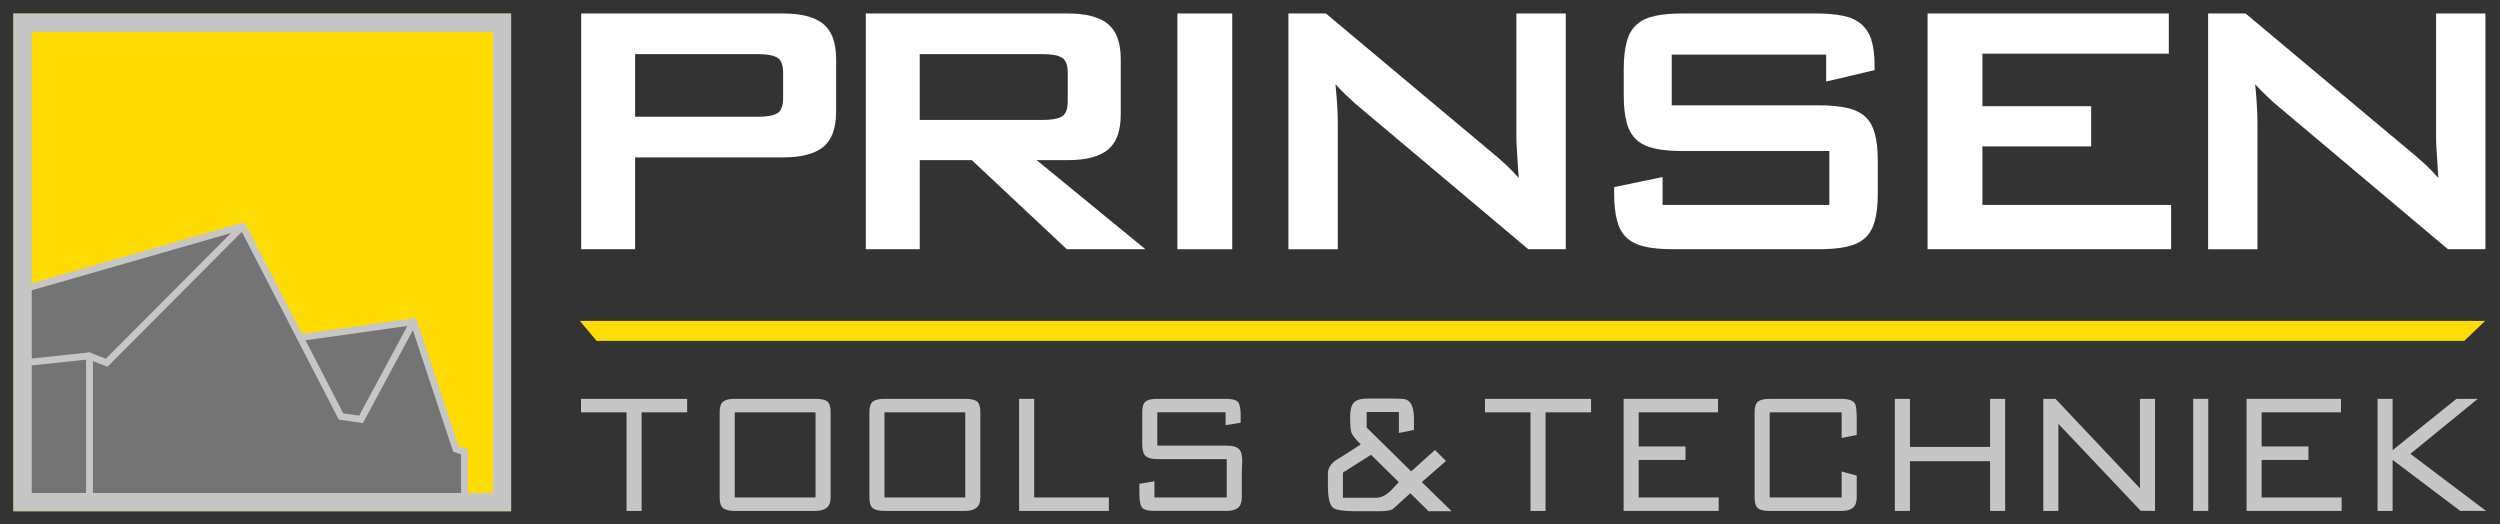
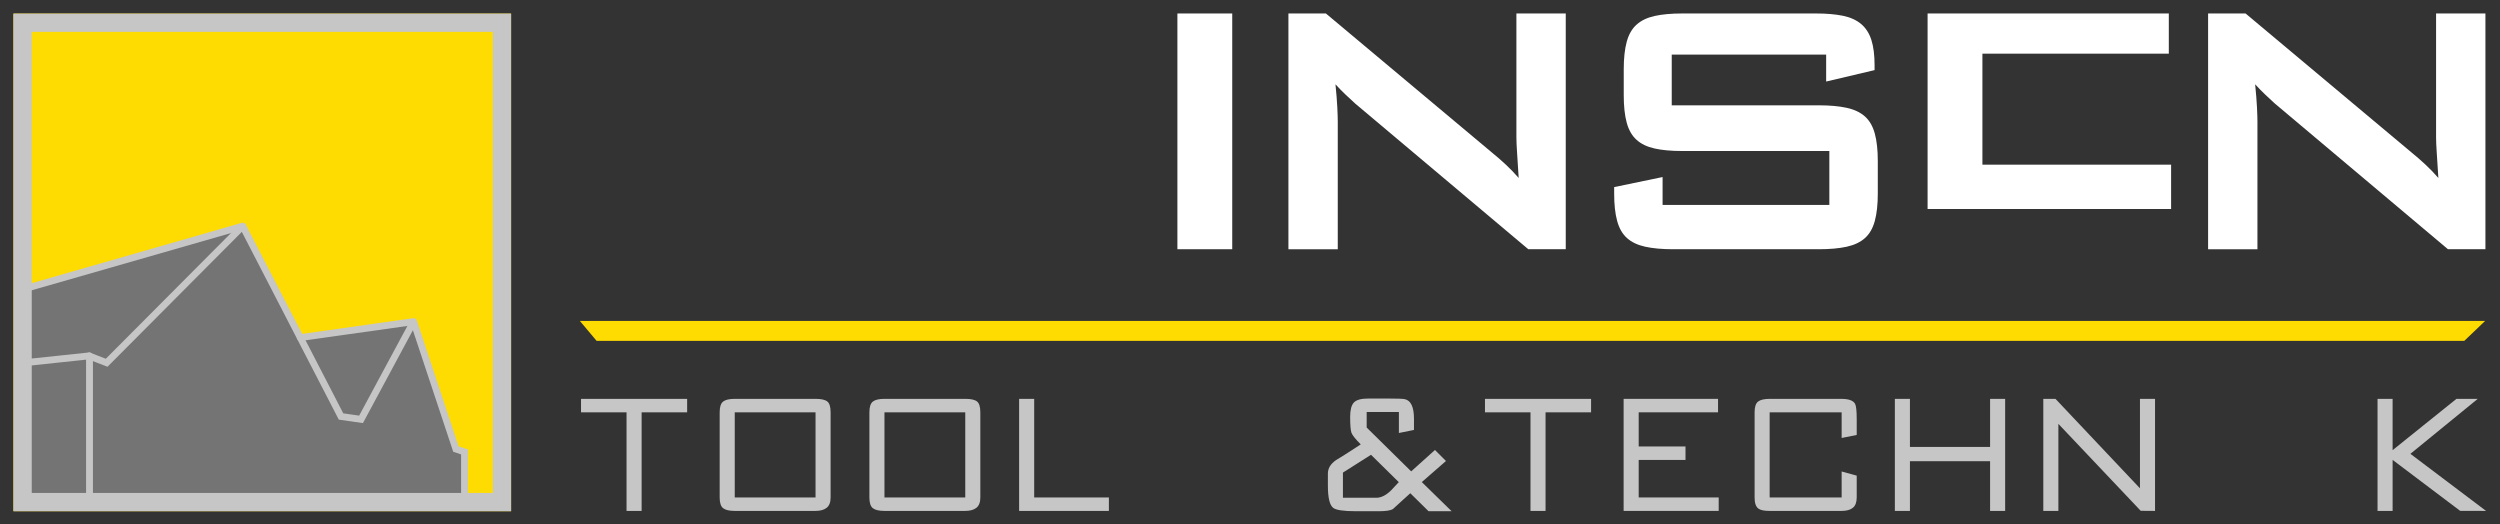
<svg xmlns="http://www.w3.org/2000/svg" version="1.1" id="Laag_1" x="0px" y="0px" width="255.25px" height="53.5px" viewBox="0 0 255.25 53.5" enable-background="new 0 0 255.25 53.5" xml:space="preserve">
  <rect x="0" y="0" width="255.25" height="53.5" fill="#333333" stroke="none" />
  <g>
    <g>
      <rect x="1.373" y="1.386" fill="#FFDC01" width="50.81" height="50.81" />
    </g>
    <polygon fill="#757474" points="46.377,45.917 42.058,32.9 41.407,32.951 30.439,34.447 24.606,23.154 2.31,29.559 2.31,50.921    47.253,50.921 47.253,46.209  " />
    <line fill="#FFDC01" stroke="#C6C6C6" stroke-width="0.7" stroke-linecap="round" stroke-miterlimit="10" x1="9.139" y1="51.207" x2="9.139" y2="36.338" />
    <g>
      <line fill="#FFDC01" stroke="#C6C6C6" stroke-width="0.7" stroke-linecap="round" stroke-miterlimit="10" x1="24.781" y1="23.088" x2="2.485" y2="29.493" />
      <polyline fill="none" stroke="#C6C6C6" stroke-width="0.7" stroke-miterlimit="10" points="2.485,37.037 9.08,36.338     10.89,37.037 24.781,23.088   " />
      <polyline fill="none" stroke="#C6C6C6" stroke-width="0.7" stroke-miterlimit="10" points="47.427,50.855 47.427,46.143     46.552,45.852 42.232,32.835   " />
      <polyline fill="none" stroke="#C6C6C6" stroke-width="0.7" stroke-miterlimit="10" points="24.781,23.088 34.82,42.524     36.863,42.816 42.232,32.835   " />
      <line fill="#FFDC01" stroke="#C6C6C6" stroke-width="0.7" stroke-linecap="round" stroke-miterlimit="10" x1="30.659" y1="34.469" x2="42.232" y2="32.835" />
    </g>
    <g>
      <g>
        <path fill="#C6C6C6" d="M50.315,3.254v47.074H3.241V3.254H50.315 M52.183,1.386H1.373v50.81l50.81-0.001V1.386L52.183,1.386z" />
      </g>
    </g>
  </g>
  <g>
-     <path fill="#FFFFFF" d="M59.339,1.376h20.618c1.866,0,3.234,0.358,4.105,1.073c0.87,0.716,1.306,1.913,1.306,3.592v5.364   c0,1.68-0.436,2.877-1.306,3.592c-0.871,0.715-2.239,1.073-4.105,1.073H64.844v9.376h-5.505V1.376z M64.844,5.528v6.391h12.595   c0.87,0,1.508-0.116,1.912-0.35s0.606-0.754,0.606-1.563V7.44c0-0.808-0.202-1.33-0.606-1.563c-0.404-0.233-1.042-0.35-1.912-0.35   H64.844z" />
-     <path fill="#FFFFFF" d="M88.399,1.376h20.618c1.866,0,3.234,0.358,4.105,1.073c0.87,0.716,1.306,1.913,1.306,3.592v5.645   c0,1.679-0.436,2.876-1.306,3.592c-0.871,0.716-2.239,1.073-4.105,1.073h-3.172l11.102,9.096h-8.022l-9.703-9.096h-5.317v9.096   h-5.505V1.376z M93.904,5.528v6.717h12.595c0.87,0,1.508-0.117,1.912-0.35c0.404-0.233,0.606-0.754,0.606-1.563V7.44   c0-0.808-0.202-1.33-0.606-1.563c-0.404-0.233-1.042-0.35-1.912-0.35H93.904z" />
    <path fill="#FFFFFF" d="M120.213,1.376h5.598v24.07h-5.598V1.376z" />
    <path fill="#FFFFFF" d="M131.547,1.376h3.825l16.934,14.181c0.497,0.404,0.971,0.816,1.422,1.236   c0.451,0.419,0.895,0.879,1.33,1.376c-0.063-0.995-0.117-1.843-0.163-2.542c-0.047-0.7-0.07-1.236-0.07-1.609V1.376h5.038v24.07   h-3.825l-17.68-14.88c-0.342-0.311-0.676-0.622-1.003-0.933c-0.326-0.311-0.661-0.653-1.003-1.026   c0.094,0.933,0.155,1.719,0.187,2.356c0.031,0.638,0.047,1.127,0.047,1.469v13.015h-5.038V1.376z" />
    <path fill="#FFFFFF" d="M170.684,5.575v5.178h15.021c1.119,0,2.067,0.086,2.845,0.256c0.777,0.171,1.399,0.467,1.866,0.887   c0.467,0.419,0.801,1.003,1.003,1.749c0.202,0.747,0.304,1.679,0.304,2.799v3.312c0,1.12-0.102,2.052-0.304,2.799   c-0.202,0.746-0.536,1.33-1.003,1.749c-0.467,0.42-1.089,0.716-1.866,0.887s-1.726,0.256-2.845,0.256h-14.881   c-1.119,0-2.068-0.085-2.846-0.256s-1.399-0.467-1.865-0.887c-0.467-0.419-0.802-1.003-1.003-1.749   c-0.203-0.747-0.304-1.679-0.304-2.799v-0.653l4.944-1.026v2.845h17.026v-5.504h-15.021c-1.119,0-2.061-0.085-2.821-0.256   c-0.763-0.17-1.377-0.466-1.843-0.886c-0.467-0.42-0.802-1.003-1.003-1.75c-0.203-0.746-0.304-1.679-0.304-2.799V7.067   c0-1.12,0.101-2.053,0.304-2.799c0.201-0.747,0.536-1.33,1.003-1.75c0.466-0.419,1.08-0.715,1.843-0.886   c0.761-0.17,1.702-0.256,2.821-0.256h13.668c1.057,0,1.967,0.078,2.729,0.233c0.762,0.156,1.384,0.436,1.866,0.84   c0.481,0.405,0.832,0.949,1.05,1.633c0.217,0.684,0.326,1.539,0.326,2.565v0.513l-4.944,1.166V5.575H170.684z" />
-     <path fill="#FFFFFF" d="M196.806,1.376h24.63v4.105h-19.032v5.364h11.103v4.105h-11.103v5.971h19.266v4.525h-24.863V1.376z" />
+     <path fill="#FFFFFF" d="M196.806,1.376h24.63v4.105h-19.032v5.364h11.103h-11.103v5.971h19.266v4.525h-24.863V1.376z" />
    <path fill="#FFFFFF" d="M225.446,1.376h3.825l16.934,14.181c0.497,0.404,0.971,0.816,1.422,1.236   c0.451,0.419,0.895,0.879,1.33,1.376c-0.063-0.995-0.117-1.843-0.163-2.542c-0.047-0.7-0.07-1.236-0.07-1.609V1.376h5.038v24.07   h-3.825l-17.68-14.88c-0.342-0.311-0.676-0.622-1.003-0.933c-0.326-0.311-0.661-0.653-1.003-1.026   c0.094,0.933,0.155,1.719,0.187,2.356c0.031,0.638,0.047,1.127,0.047,1.469v13.015h-5.038V1.376z" />
  </g>
  <g>
    <g>
      <path fill="#C6C6C6" d="M70.157,40.723v1.375h-4.648v10.066H63.97V42.098h-4.648v-1.375H70.157z" />
      <path fill="#C6C6C6" d="M84.805,42.096v8.695c0,0.49-0.134,0.842-0.401,1.054c-0.268,0.213-0.647,0.319-1.138,0.319h-8.249    c-0.557,0-0.952-0.094-1.187-0.278c-0.235-0.185-0.352-0.55-0.352-1.095v-8.695c0-0.545,0.117-0.91,0.352-1.095    c0.234-0.185,0.63-0.278,1.187-0.278h8.265c0.567,0,0.963,0.09,1.187,0.27C84.693,41.172,84.805,41.54,84.805,42.096z     M83.267,50.789v-8.691h-8.249v8.691H83.267z" />
      <path fill="#C6C6C6" d="M100.092,42.096v8.695c0,0.49-0.134,0.842-0.401,1.054c-0.268,0.213-0.647,0.319-1.138,0.319h-8.249    c-0.557,0-0.952-0.094-1.187-0.278c-0.235-0.185-0.352-0.55-0.352-1.095v-8.695c0-0.545,0.117-0.91,0.352-1.095    c0.234-0.185,0.63-0.278,1.187-0.278h8.265c0.567,0,0.963,0.09,1.187,0.27C99.979,41.172,100.092,41.54,100.092,42.096z     M98.553,50.789v-8.691h-8.249v8.691H98.553z" />
      <path fill="#C6C6C6" d="M105.591,40.723v10.066h7.627v1.375h-9.166V40.723H105.591z" />
-       <path fill="#C6C6C6" d="M116.328,50.363v-0.966l1.539-0.262v1.653h7.381v-3.912h-7.079c-0.651,0-1.085-0.142-1.302-0.424    c-0.163-0.219-0.244-0.604-0.244-1.16c0-0.141,0-0.285,0-0.432s0-0.297,0-0.449v-2.318c0-0.544,0.114-0.908,0.343-1.094    c0.229-0.185,0.621-0.277,1.176-0.277h6.994c0.664,0,1.086,0.109,1.266,0.328c0.18,0.218,0.27,0.67,0.27,1.357v0.754l-1.539,0.245    v-1.31h-6.972v3.404h7.106c0.642,0,1.078,0.143,1.307,0.426c0.174,0.219,0.261,0.6,0.261,1.146c0,0.175-0.008,0.35-0.024,0.524    c-0.016,0.174-0.024,0.354-0.024,0.539v2.652c0,0.49-0.128,0.843-0.384,1.055c-0.256,0.213-0.634,0.32-1.136,0.32h-7.419    c-0.675,0-1.098-0.123-1.267-0.369C116.413,51.55,116.328,51.072,116.328,50.363z" />
      <path fill="#C6C6C6" d="M138.932,45.373c-0.546-0.547-0.863-0.944-0.95-1.191c-0.087-0.246-0.131-0.791-0.131-1.635    c0-0.701,0.128-1.186,0.384-1.454c0.257-0.269,0.74-0.402,1.449-0.402h2.078c0.928,0,1.484,0.021,1.67,0.064    c0.622,0.14,0.934,0.806,0.934,1.997v1.146l-1.539,0.311v-2.145h-3.29v1.588l4.544,4.475l2.429-2.184l1.124,1.125l-2.467,2.152    l3.045,2.976l-2.356-0.001l-1.864-1.835l-0.702,0.634c-0.359,0.334-0.719,0.662-1.078,0.985c-0.24,0.145-0.725,0.217-1.454,0.217    h-2.305c-1.264,0-2.043-0.114-2.336-0.344c-0.359-0.283-0.54-1.036-0.54-2.258v-1.243c0-0.535,0.278-0.992,0.835-1.375    c0.416-0.25,0.716-0.436,0.901-0.556L138.932,45.373z M137.113,50.821h3.409c0.503,0,1.017-0.263,1.54-0.789    c0.252-0.263,0.503-0.531,0.754-0.806l-2.836-2.793l-2.867,1.818V50.821z" />
      <path fill="#C6C6C6" d="M162.449,40.723v1.375h-4.648v10.066h-1.538V42.098h-4.647v-1.375H162.449z" />
      <path fill="#C6C6C6" d="M175.412,40.723v1.375h-8.102v3.486h4.779v1.375h-4.779v3.83h8.168v1.375h-9.706V40.723H175.412z" />
      <path fill="#C6C6C6" d="M189.57,42.818v1.588l-1.539,0.311v-2.619h-7.349v8.691h7.349v-2.652l1.539,0.426v2.227    c0,0.49-0.131,0.843-0.393,1.055c-0.263,0.213-0.645,0.32-1.146,0.32h-7.349c-0.567,0-0.955-0.082-1.162-0.246    c-0.251-0.195-0.376-0.566-0.376-1.111v-8.711c0-0.545,0.117-0.91,0.352-1.095s0.63-0.278,1.187-0.278h7.315    c0.754,0,1.223,0.17,1.408,0.508C189.516,41.438,189.57,41.967,189.57,42.818z" />
      <path fill="#C6C6C6" d="M195.004,40.723v4.91h8.184v-4.91h1.538v11.441h-1.538V47.09h-8.184v5.074h-1.539V40.723H195.004z" />
      <path fill="#C6C6C6" d="M209.865,40.723l8.625,9.133v-9.133h1.539v11.441l-1.463-0.011l-8.406-8.878v8.889h-1.539V40.723H209.865z    " />
-       <path fill="#C6C6C6" d="M225.463,40.723v11.441h-1.539V40.723H225.463z" />
-       <path fill="#C6C6C6" d="M239.014,40.723v1.375h-8.102v3.486h4.779v1.375h-4.779v3.83h8.168v1.375h-9.706V40.723H239.014z" />
      <path fill="#C6C6C6" d="M244.285,40.723v5.238l6.515-5.236l2.177-0.002l-6.875,5.613l7.725,5.828l-2.646-0.008l-6.895-5.201v5.209    h-1.539V40.723H244.285z" />
    </g>
  </g>
  <polygon fill="#FFDC01" points="59.202,32.764 253.733,32.764 251.603,34.804 60.916,34.804 " />
</svg>